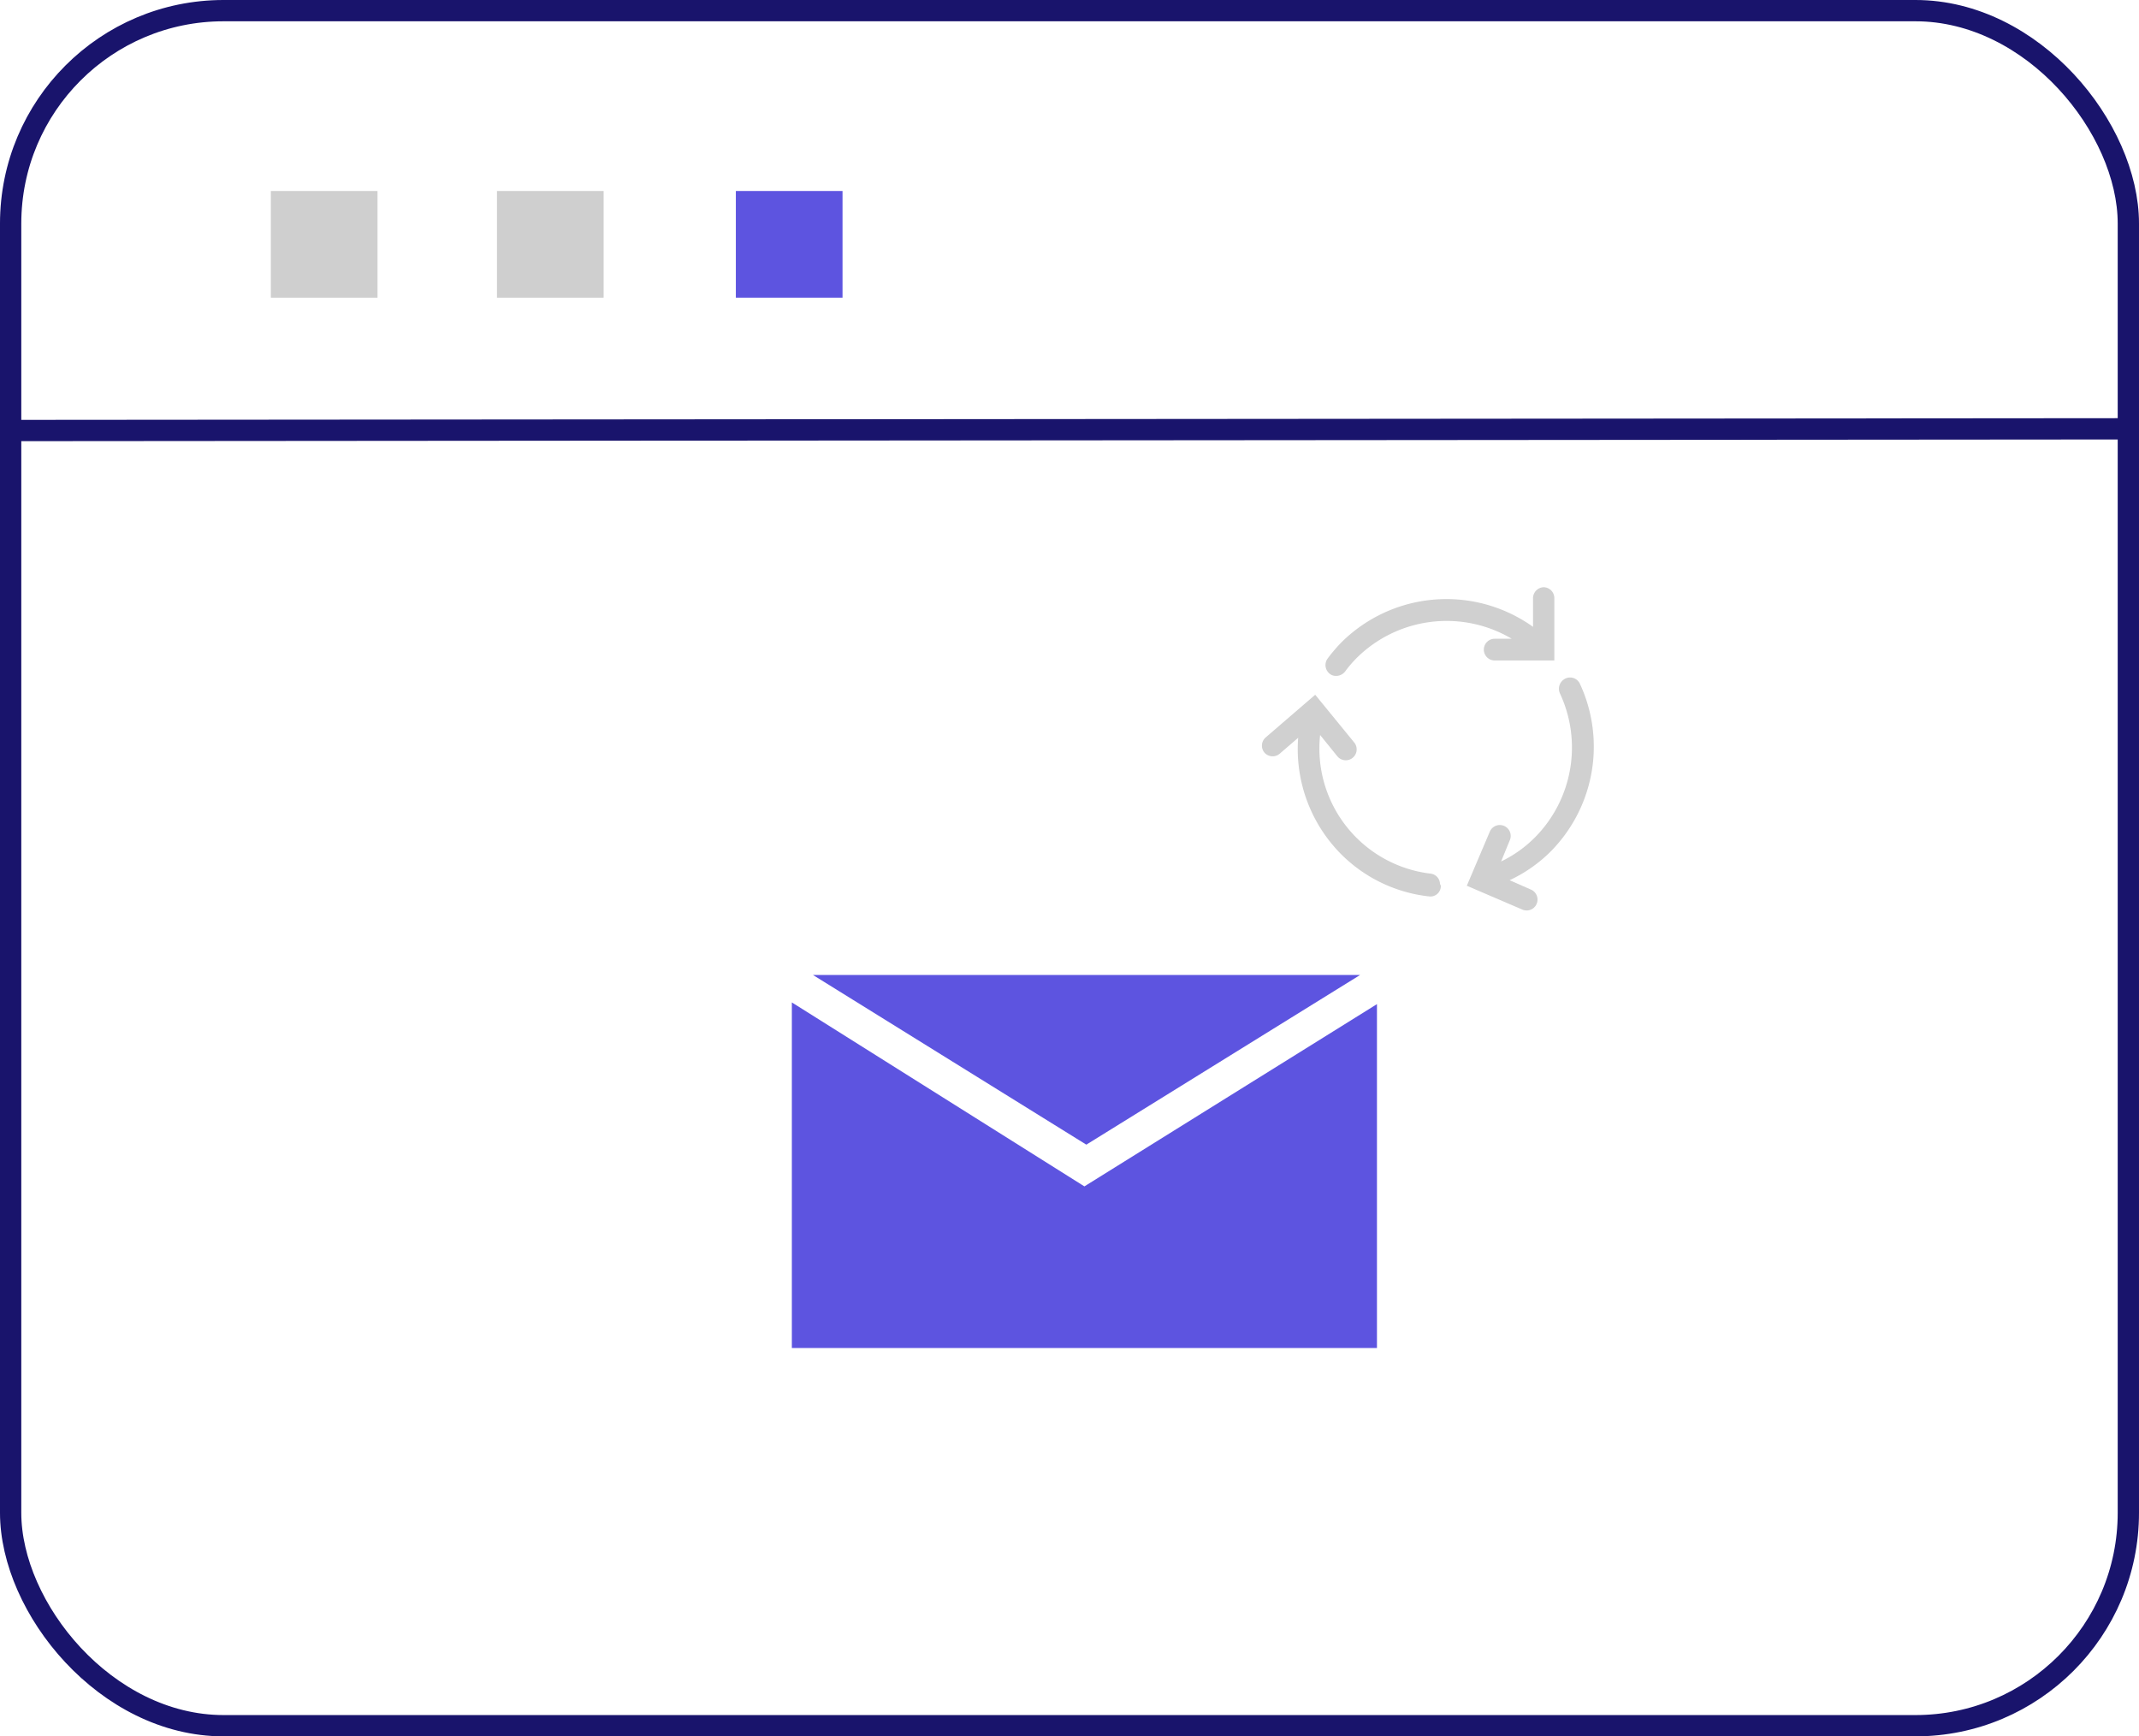
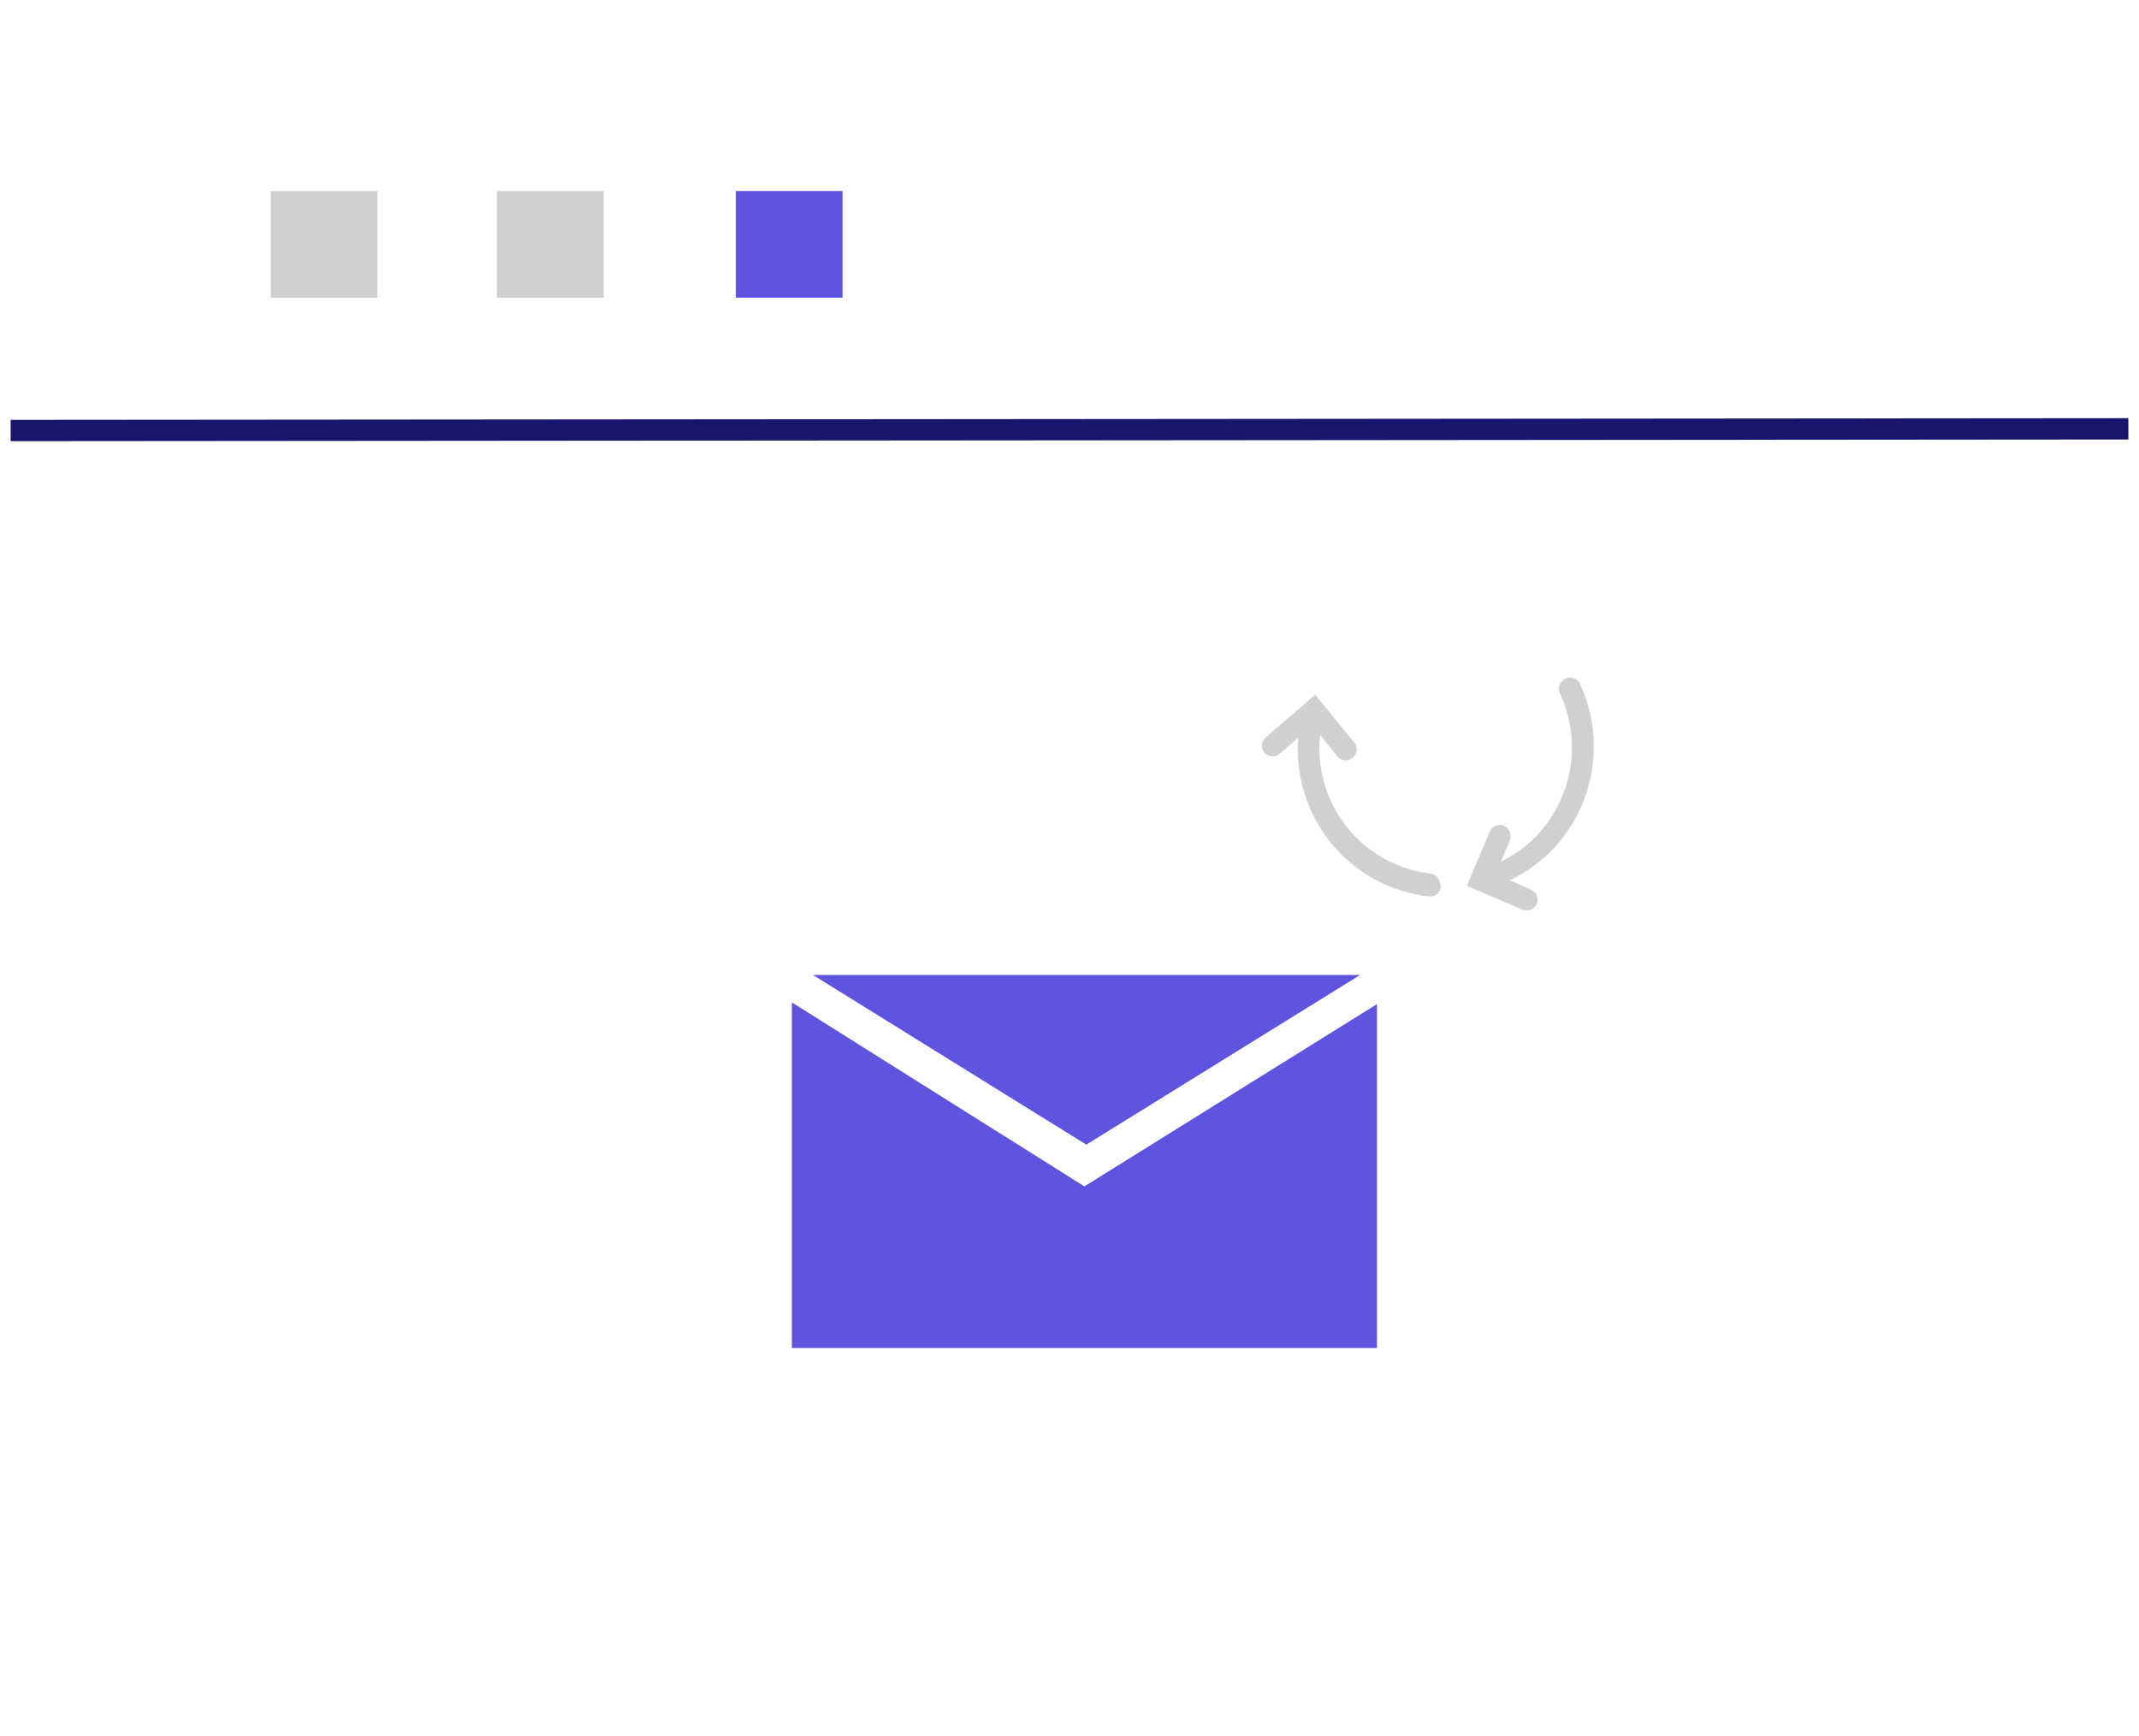
<svg xmlns="http://www.w3.org/2000/svg" viewBox="0 0 100.46 81.55">
  <defs>
    <style>.cls-1{fill:#5d54e0;}.cls-2{opacity:0.3;}.cls-3,.cls-5{fill:#606060;}.cls-4{fill:none;stroke:#19146c;stroke-miterlimit:10;}.cls-5{opacity:0.3;isolation:isolate;}</style>
  </defs>
  <g id="Capa_2" data-name="Capa 2">
    <g id="Capa_1-2" data-name="Capa 1">
      <polygon class="cls-1" points="37.19 47.08 37.19 63.31 64.67 63.31 64.67 47.16 50.93 55.72 37.19 47.08" />
      <polygon class="cls-1" points="51.02 53.76 63.88 45.79 38.18 45.79 51.02 53.76" />
      <g class="cls-2">
        <path class="cls-3" d="M73.45,31.91h0a.53.53,0,0,0-.18.67,6,6,0,0,1-1.18,6.75,5.75,5.75,0,0,1-1.59,1.13l.41-1a.51.51,0,0,0-.27-.67h0a.51.51,0,0,0-.67.27l-1.08,2.54,2.61,1.12a.51.51,0,0,0,.67-.27h0a.51.51,0,0,0-.27-.67l-1-.44a6.83,6.83,0,0,0,1.91-1.33,7,7,0,0,0,1.38-7.92A.51.51,0,0,0,73.45,31.91Z" />
-         <path class="cls-3" d="M72,28.11v1.33a7,7,0,0,0-9,.73,7.47,7.47,0,0,0-.64.75.52.52,0,0,0,.2.79h0a.54.54,0,0,0,.62-.18,5.43,5.43,0,0,1,.54-.63A6,6,0,0,1,71,30h-.8a.51.51,0,0,0-.51.51h0a.51.51,0,0,0,.51.51H73l0-2.93a.51.51,0,0,0-.52-.51h0A.52.52,0,0,0,72,28.11Z" />
        <path class="cls-3" d="M67.63,41.51a.5.5,0,0,0-.45-.48A5.92,5.92,0,0,1,62,34.52l.81,1a.51.51,0,0,0,.72.07h0a.51.51,0,0,0,.07-.72l-1.83-2.24-2.32,2a.51.51,0,0,0-.07.71h0a.51.51,0,0,0,.72.06l.87-.75a7,7,0,0,0,2,5.45,6.9,6.9,0,0,0,4.14,2,.49.49,0,0,0,.56-.5Z" />
      </g>
-       <rect id="Rectángulo_88" data-name="Rectángulo 88" class="cls-4" x="0.5" y="0.5" width="99.46" height="80.55" rx="10" />
      <line id="Línea_5" data-name="Línea 5" class="cls-4" x1="0.5" y1="20.22" x2="99.96" y2="20.14" />
      <g id="Grupo_82" data-name="Grupo 82">
        <rect id="Rectángulo_89" data-name="Rectángulo 89" class="cls-5" x="12.72" y="8.97" width="5.01" height="5.01" />
        <rect id="Rectángulo_90" data-name="Rectángulo 90" class="cls-5" x="23.34" y="8.97" width="5.01" height="5.01" />
        <rect id="Rectángulo_91" data-name="Rectángulo 91" class="cls-1" x="34.56" y="8.97" width="5.01" height="5.01" />
      </g>
    </g>
  </g>
</svg>